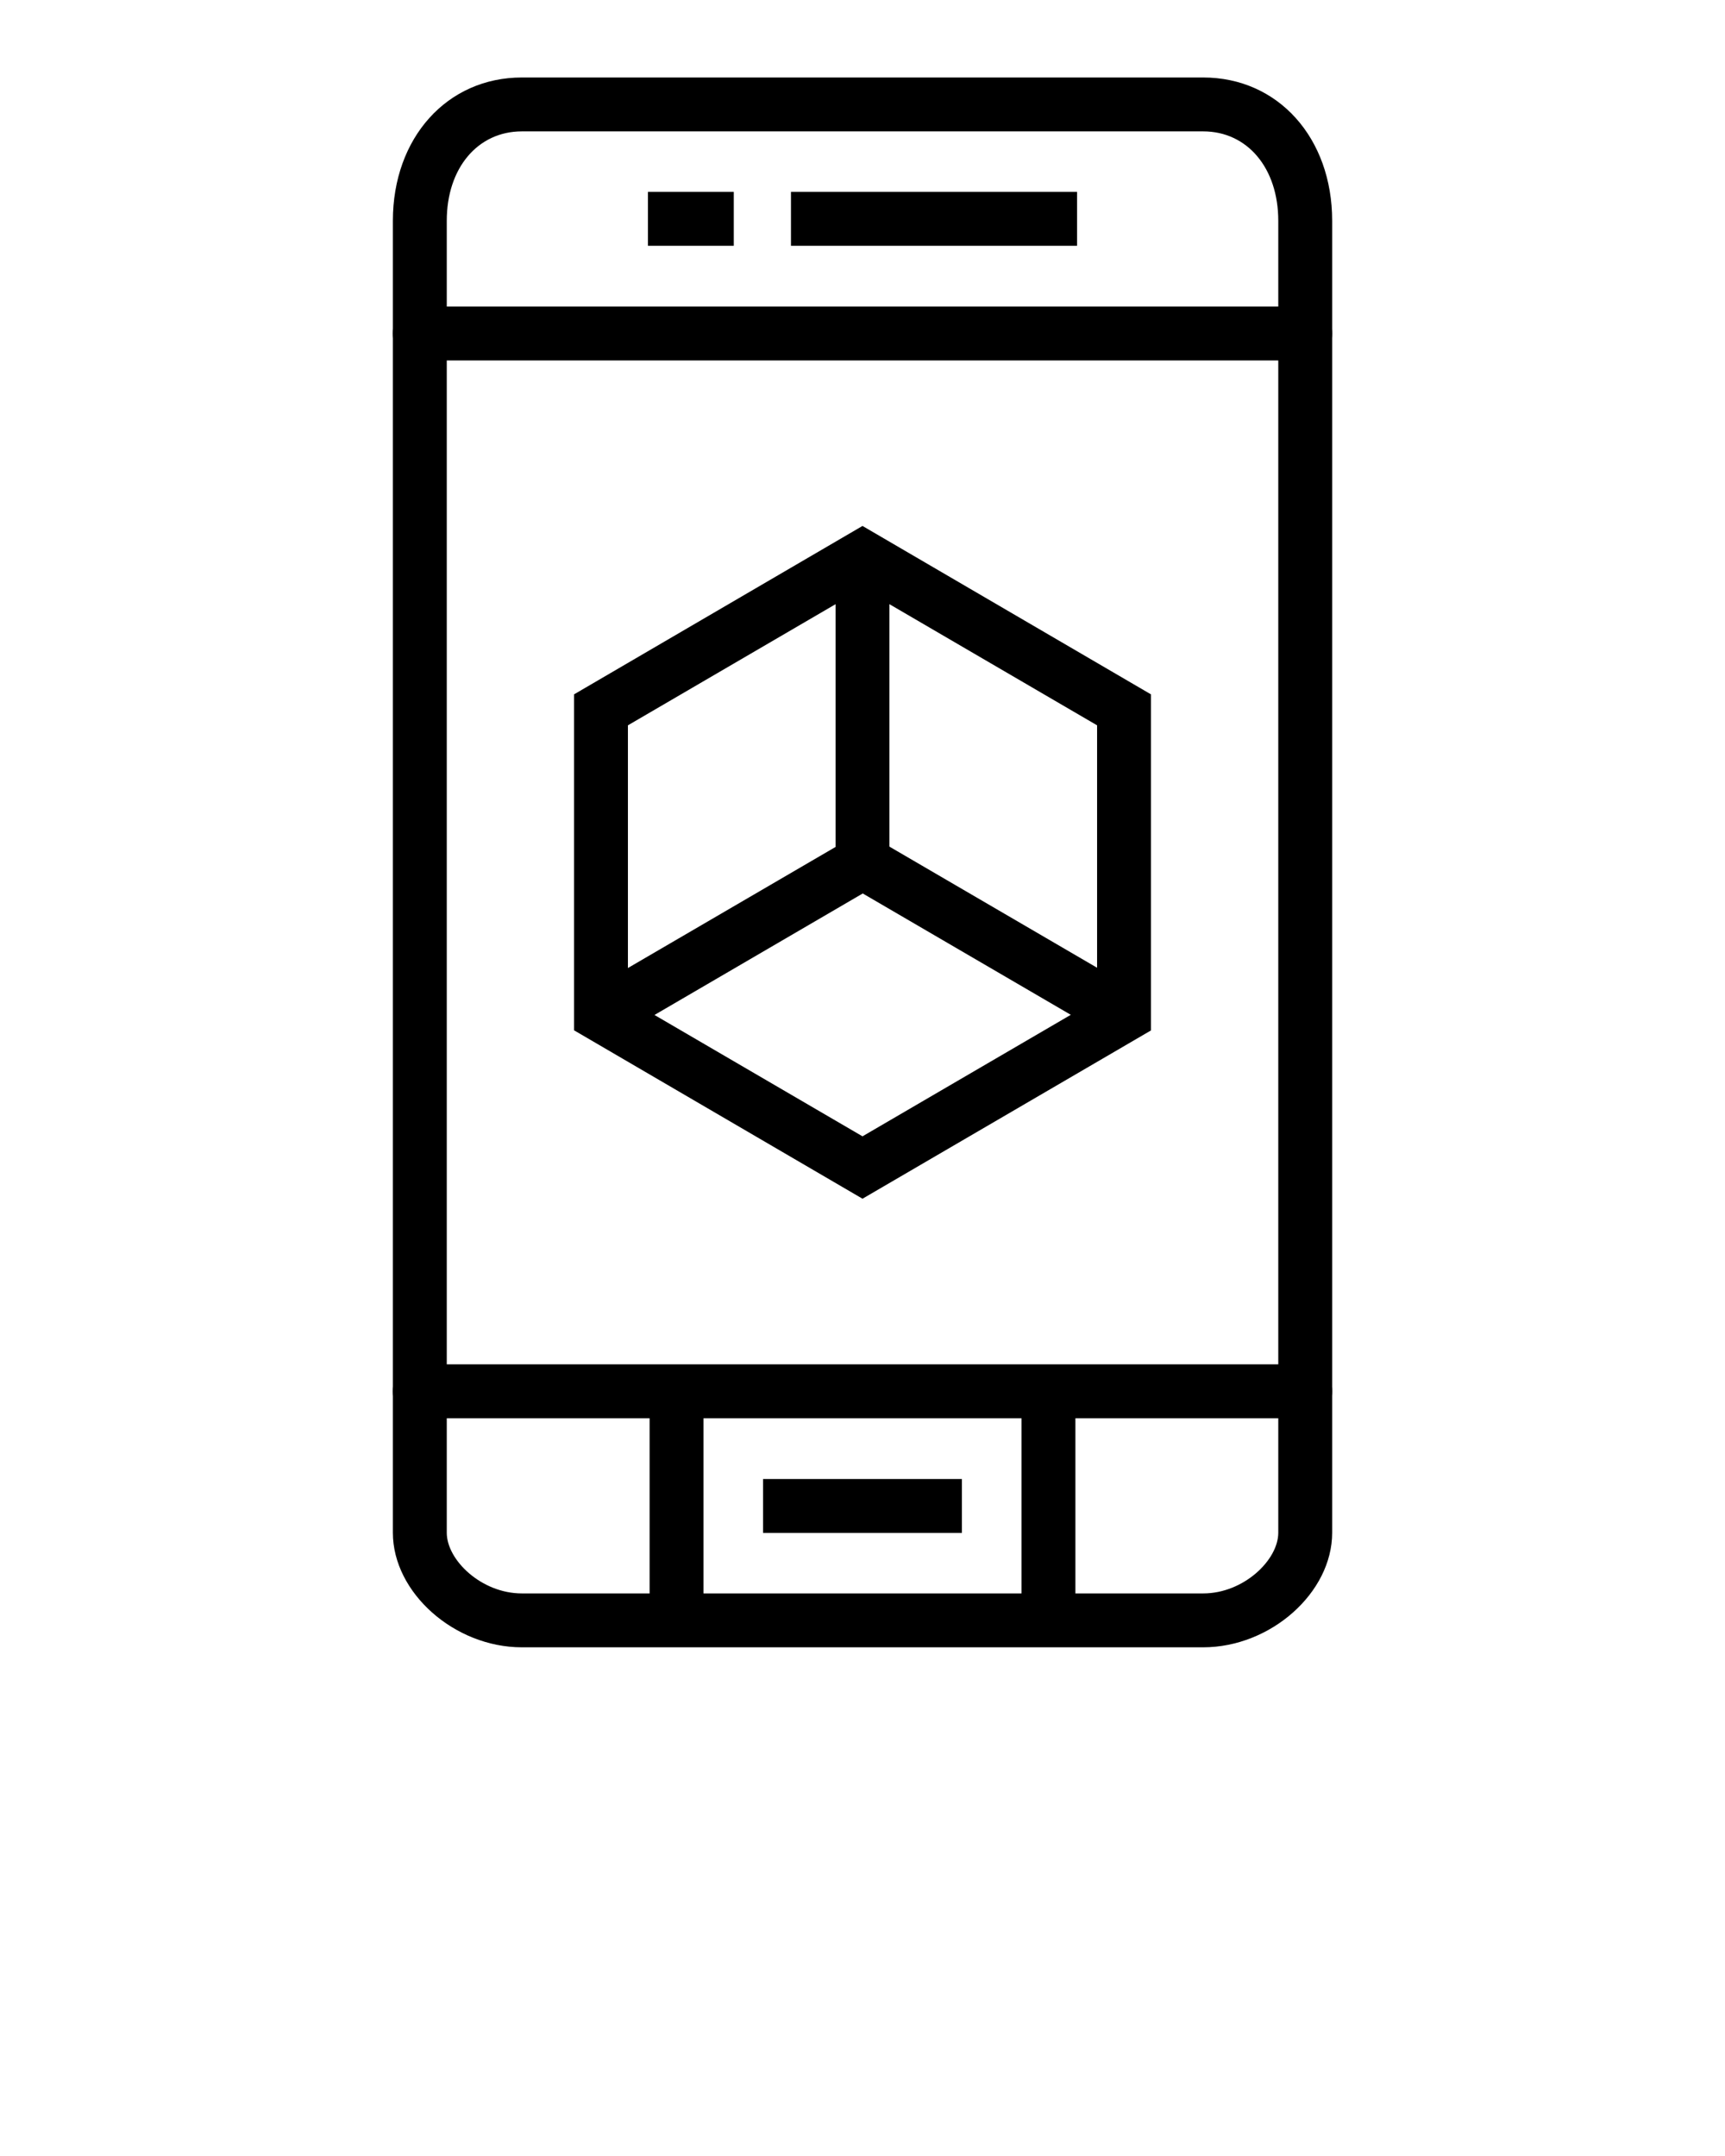
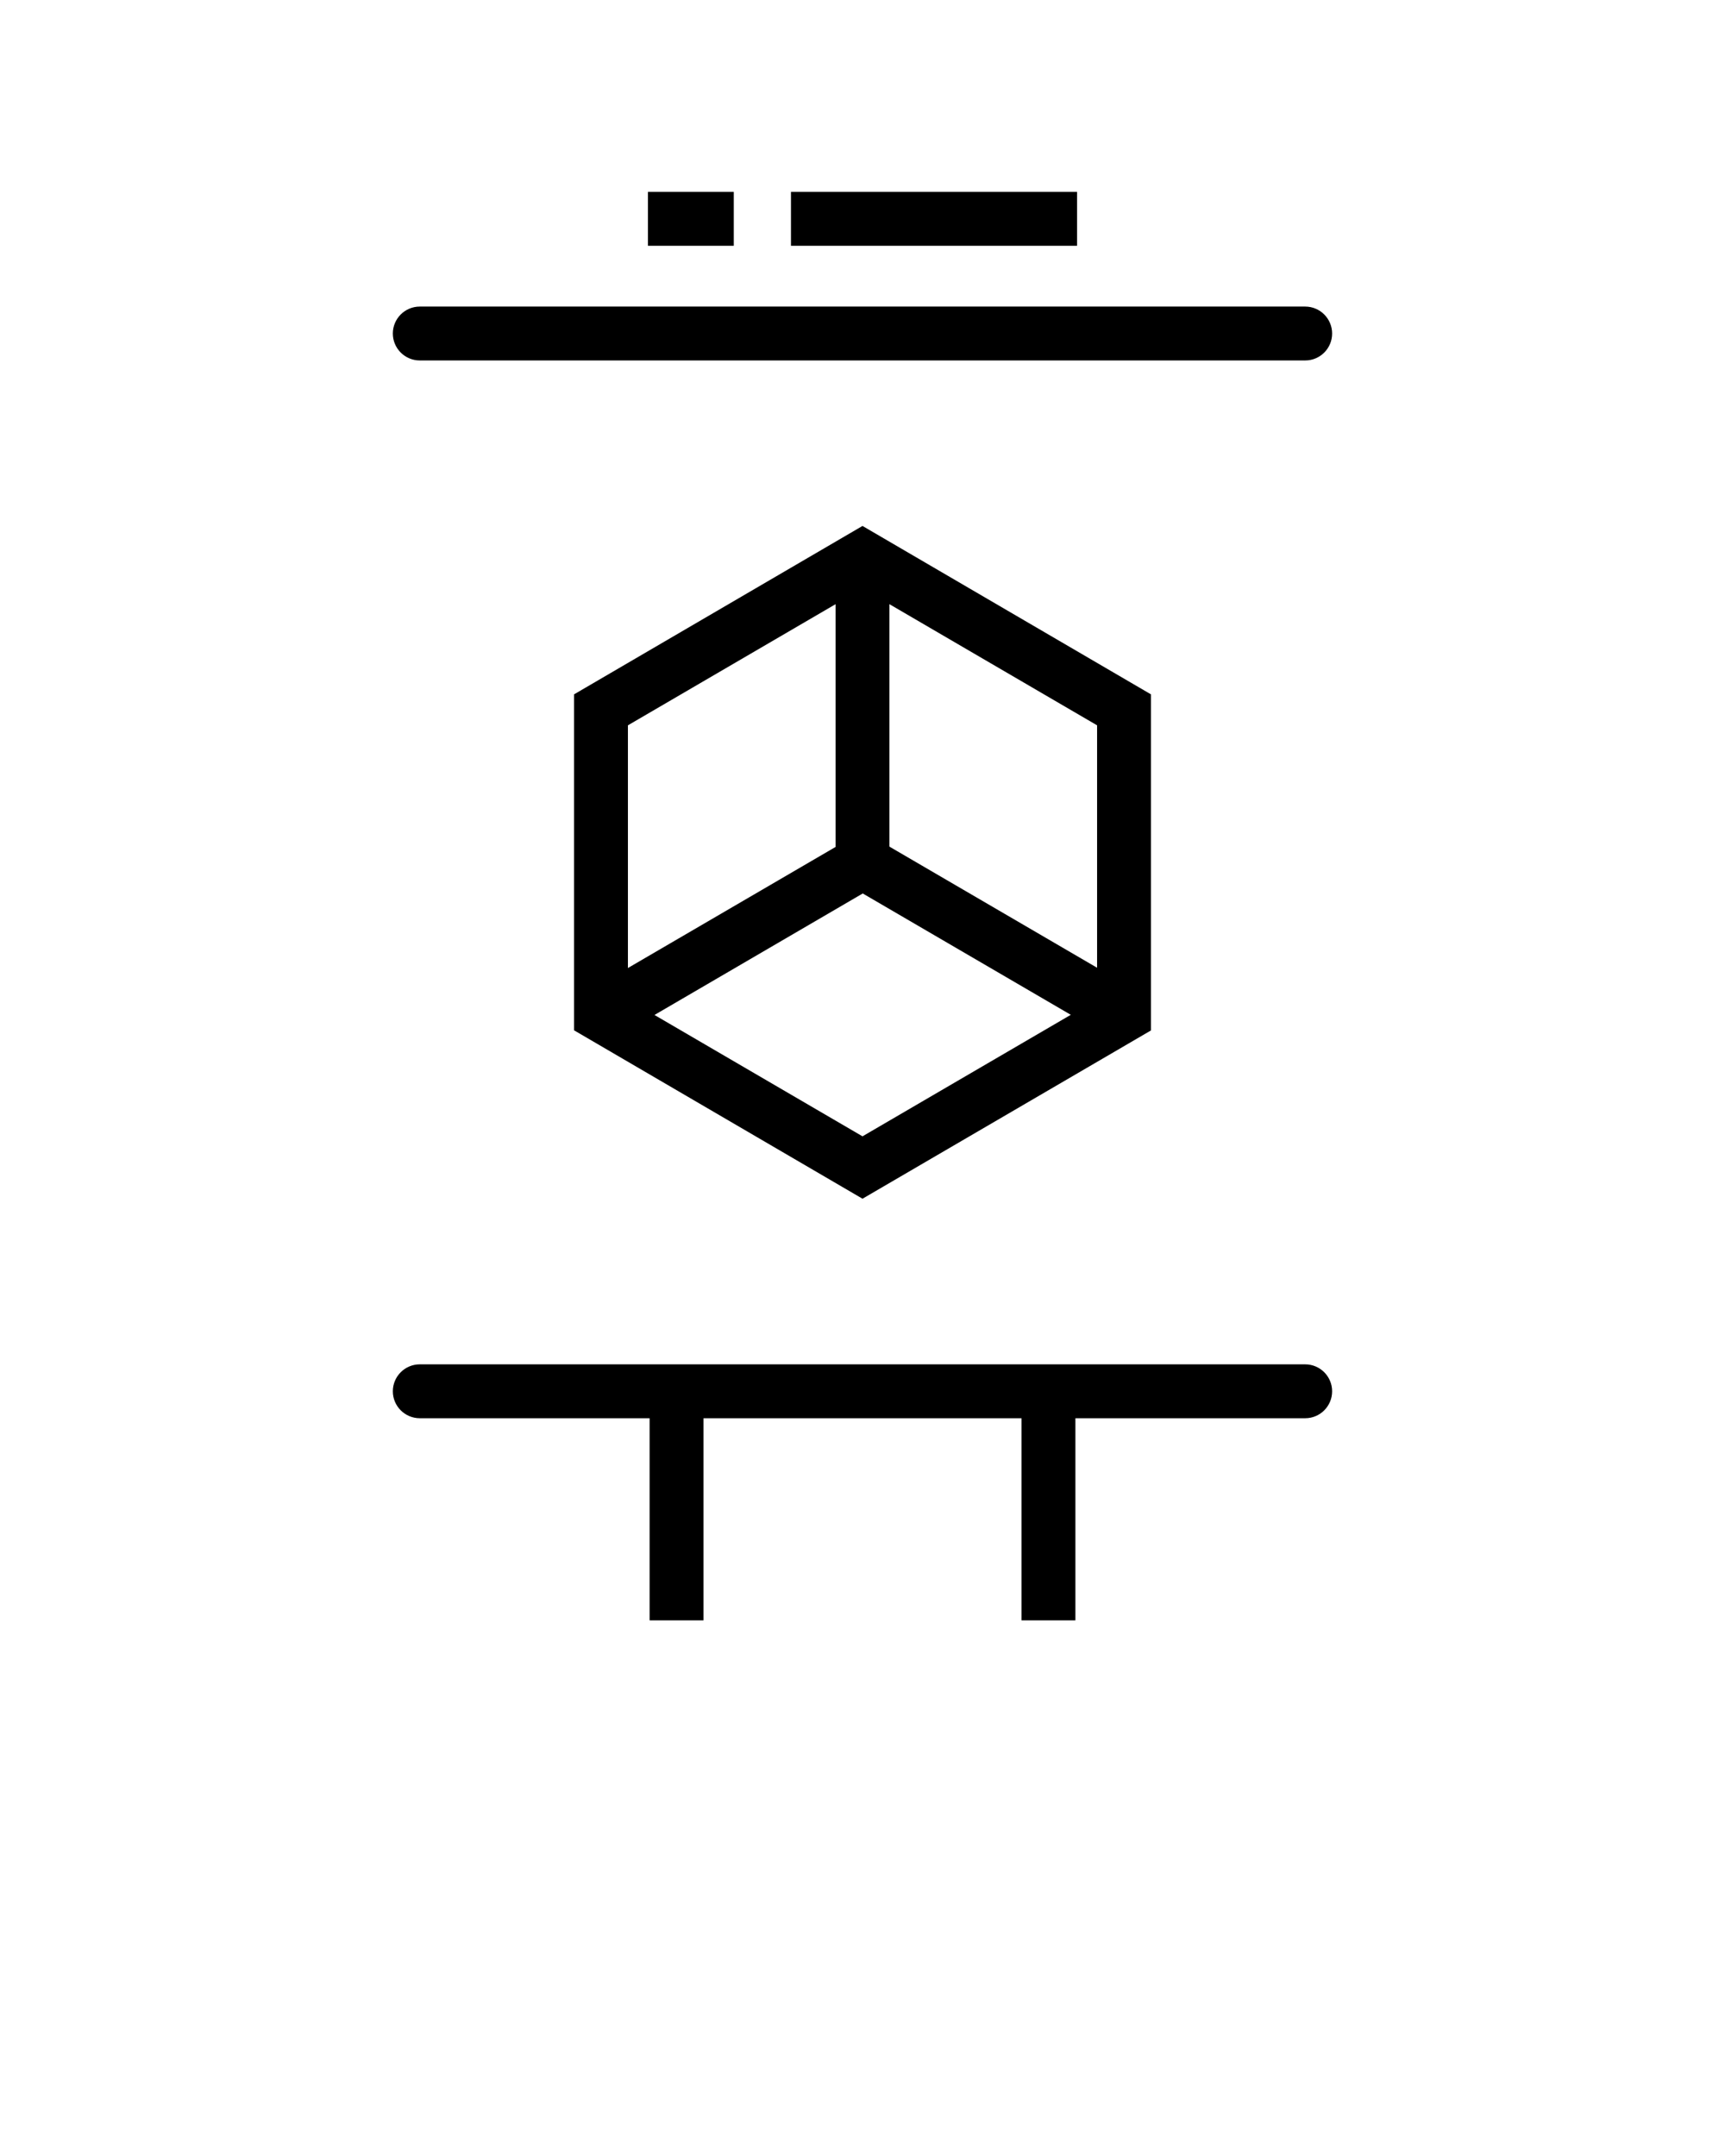
<svg xmlns="http://www.w3.org/2000/svg" version="1.1" x="0px" y="0px" viewBox="0 0 3873 4841.25" style="enable-background:new 0 0 3873 3873;" xml:space="preserve">
  <path d="M1936.5,2691.7l-647.7-378.2v-754.3l647.7-378.2l647.7,378.2v754.6L1936.5,2691.7z M1409.8,2244.3l526.7,307.3l526.7-307.3  v-615.6l-526.7-307.3l-526.7,307.3V2244.3z" />
  <polygon points="1379.8,2331.4 1318.7,2226.8 1876,1901.8 1876,1251.4 1997,1251.4 1997,1971.3 " />
  <rect x="2169.6" y="1768" transform="matrix(0.504 -0.864 0.864 0.504 -714.393 2971.982)" width="121" height="679.9" />
-   <path d="M2701.3,3699H1171.7c-151.3,0-289.6-122.7-289.6-257.2V495.7c0-186.4,121.8-321.7,289.6-321.7h1529.7  c167.9,0,289.6,135.3,289.6,321.7v2946.1C2991,3576.3,2852.9,3699,2701.3,3699z M1171.7,295c-99.2,0-168.6,82.5-168.6,200.7v2946.1  c0,61.4,77.8,136.2,168.6,136.2h1529.7c90.8,0,168.6-75,168.6-136.2V495.7c0-118.2-69.4-200.7-168.6-200.7H1171.7z" />
  <path d="M2930.5,809.4H942.5c-33.4,0-60.5-27.1-60.5-60.5s27.1-60.5,60.5-60.5h1987.9c33.4,0,60.5,27.1,60.5,60.5  S2963.9,809.4,2930.5,809.4z" />
  <path d="M2930.5,3184.6H942.5c-33.4,0-60.5-27.1-60.5-60.5s27.1-60.5,60.5-60.5h1987.9c33.4,0,60.5,27.1,60.5,60.5  S2963.9,3184.6,2930.5,3184.6z" />
  <rect x="1454.8" y="430.9" width="192.7" height="121" />
  <rect x="1775.9" y="430.9" width="642.3" height="121" />
-   <rect x="1713.2" y="3321.1" width="446.5" height="121" />
  <rect x="1458.5" y="3124.3" width="121" height="514.2" />
  <rect x="2293.5" y="3124.3" width="121" height="514.2" />
</svg>